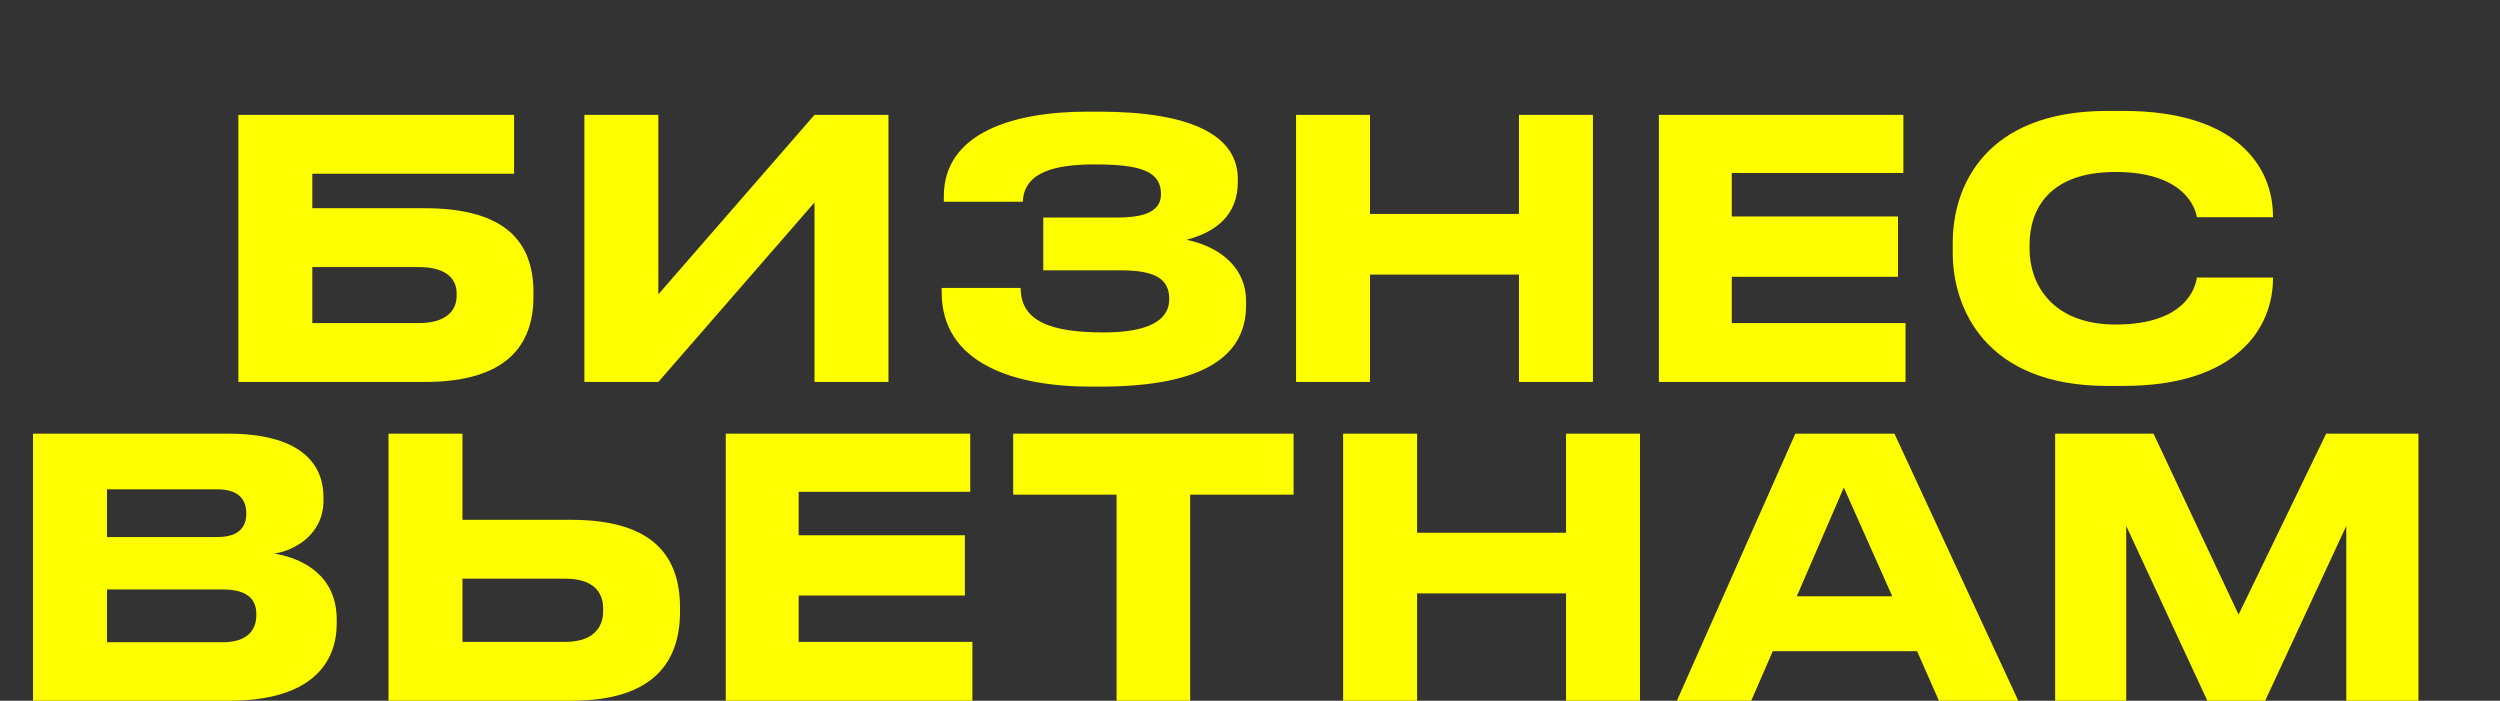
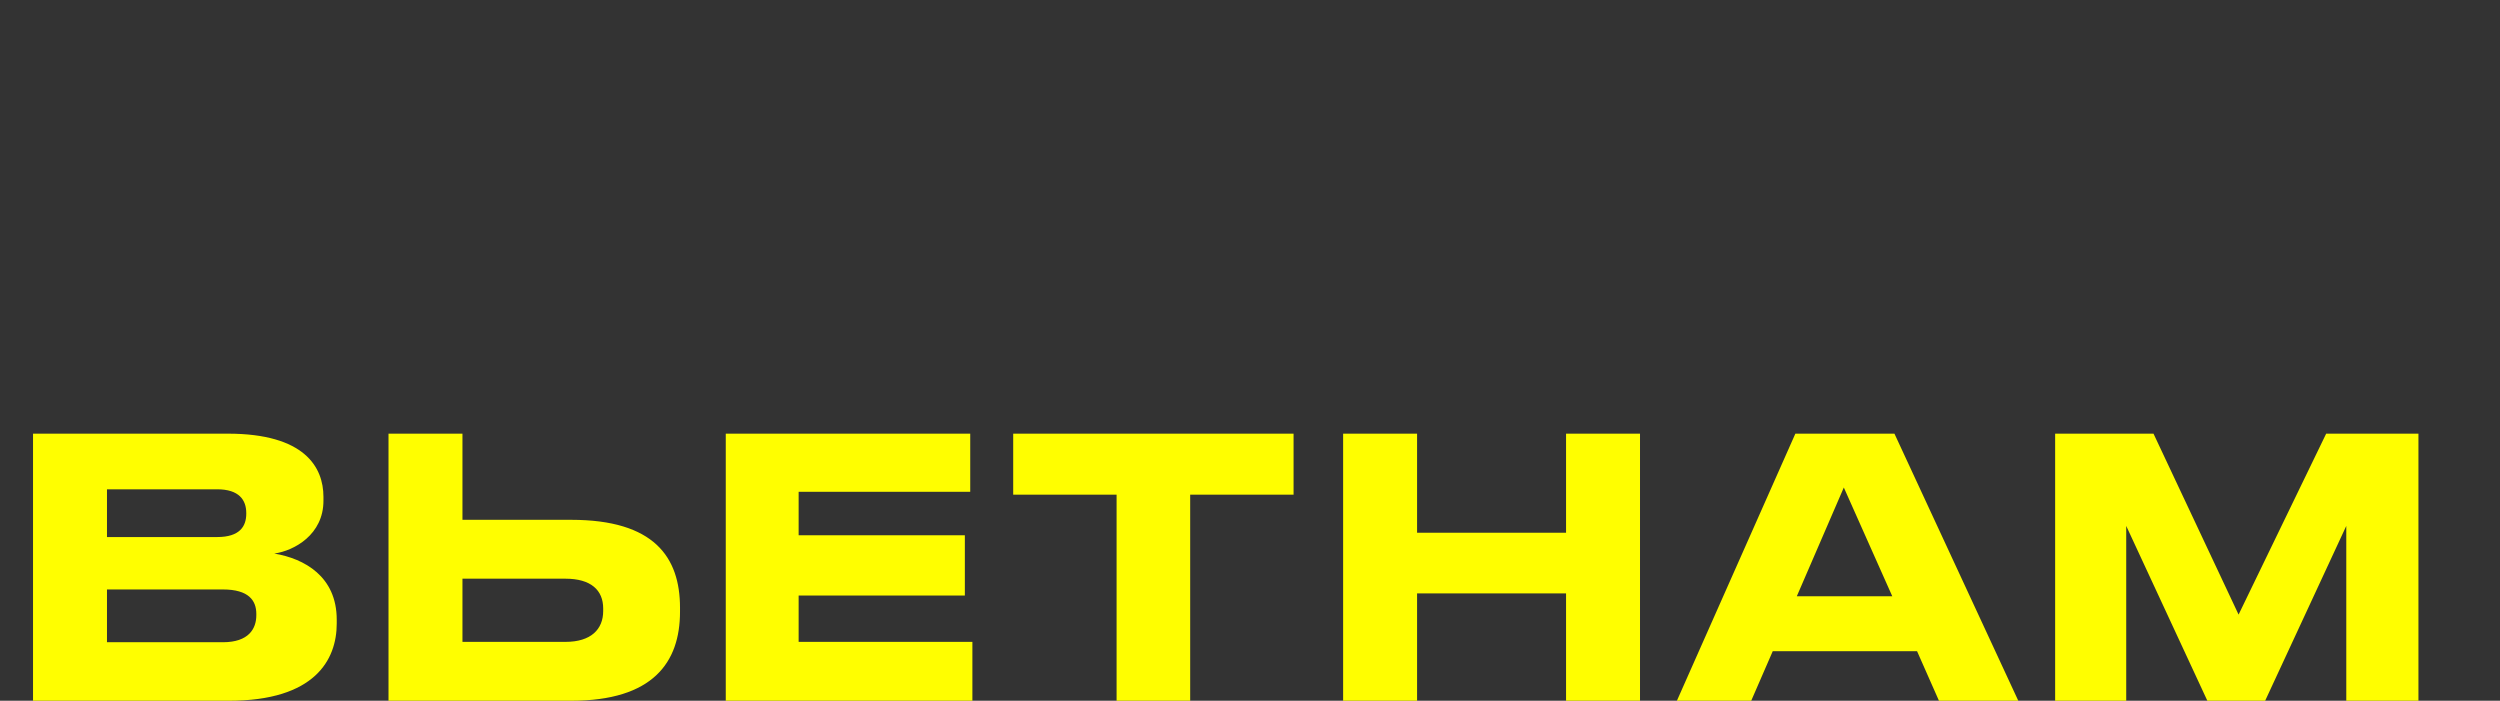
<svg xmlns="http://www.w3.org/2000/svg" width="1741" height="488" viewBox="0 0 1741 488" fill="none">
  <rect x="0" y="0" width="1741" height="488" fill="#333333" stroke="none" />
-   <path d="M166 266L166 80L358 80V121L217.5 121L217.5 145L295.75 145C353.5 145 371.5 169.75 371.5 203.75V206.5C371.5 240.5 352.75 266 295.75 266H166ZM217.5 225L291.75 225C309.5 225 318 217.25 318 206V204.25C318 193.25 309.5 186 291.75 186L217.5 186L217.5 225ZM567.217 266V141L458.467 266H406.967L406.967 80L458.467 80L458.467 205L567.217 80H618.717V266H567.217ZM867.779 210V212.5C867.779 252.25 830.779 269.25 765.779 269.25H759.779C706.779 269.25 655.779 253.5 655.779 203.5V200.5H710.779C710.779 223.5 731.279 231.5 768.529 231.5C799.529 231.5 814.279 223.25 814.279 208.25C814.279 194.25 804.529 188.25 780.279 188.25L726.529 188.25V151.5L777.529 151.5C792.529 151.5 808.529 149.25 808.529 135.25C808.529 119.5 795.029 114.5 762.279 114.5C735.529 114.5 713.029 119.5 712.279 140.5H657.279V136.75C657.279 92.5 705.529 77.75 757.279 77.75H765.279C828.029 77.75 862.029 93.5 862.029 124.75V126.5C862.029 150.25 846.279 161.75 826.279 167C846.279 171 867.779 184 867.779 210ZM1057.82 266V191.25H954.072V266H902.572V80H954.072V149H1057.82V80L1109.32 80V266H1057.82ZM1155.26 80L1325.51 80V120.5L1206.01 120.5V150.75L1321.76 150.75V192.75L1206.01 192.75V225L1327.01 225V266H1155.26V80ZM1478.9 268.75H1467.4C1382.4 268.75 1359.9 214.25 1359.9 176.25V168.75C1359.9 130 1382.4 77.25 1467.4 77.25H1478.9C1556.9 77.25 1582.9 115.5 1582.9 150.75V151.25H1529.9C1529.15 146 1522.15 119.75 1473.15 119.75C1427.65 119.75 1413.4 145.25 1413.4 170.25V173.75C1413.4 196.75 1428.15 226 1473.4 226C1522.9 226 1529.15 199.25 1529.9 193.25H1582.9V194C1582.9 228 1557.9 268.75 1478.9 268.75Z" fill="#FFFE00" />
  <path d="M23 488L23 302H158.75C212 302 225.25 325.25 225.25 346V348.75C225.25 372.25 205 383.5 191 385.5C212 389 234.5 401.5 234.5 431.5V434.25C234.5 459.5 219.25 488 159.5 488H23ZM151.25 340.75H74.5L74.5 374H151.25C167 374 171.5 366.5 171.5 357.75V357.25C171.5 348.25 166.5 340.75 151.25 340.75ZM155.25 410.5H74.5L74.5 447.25H155.25C173.25 447.25 178.5 437.75 178.5 428.5V427.5C178.5 418.25 173.25 410.5 155.25 410.5ZM322.059 302V362H397.809C455.559 362 473.559 388 473.559 423.25V426C473.559 461.25 454.809 488 397.809 488H270.559L270.559 302H322.059ZM322.059 447H393.809C411.559 447 420.059 438.25 420.059 425.5V423.75C420.059 411 411.559 403 393.809 403H322.059V447ZM505.422 302H675.672V342.5H556.172V372.75H671.922V414.75H556.172V447H677.172V488L505.422 488L505.422 302ZM777.592 488V344.5H705.592V302H900.842V344.5H828.842V488H777.592ZM1090.6 488V413.25H986.854V488H935.354V302H986.854V371H1090.6V302H1142.1V488H1090.6ZM1317.79 415.25L1284.04 339.5L1251.29 415.25H1317.79ZM1350.29 488L1335.04 453.5H1234.54L1219.54 488H1167.79L1250.29 302H1319.29L1405.54 488H1350.29ZM1431.2 488V302H1499.7L1558.95 428L1619.95 302L1684.2 302V488H1633.95V366.25L1577.45 488H1537.2L1480.7 366.25V488H1431.2Z" fill="#FFFE00" />
</svg>